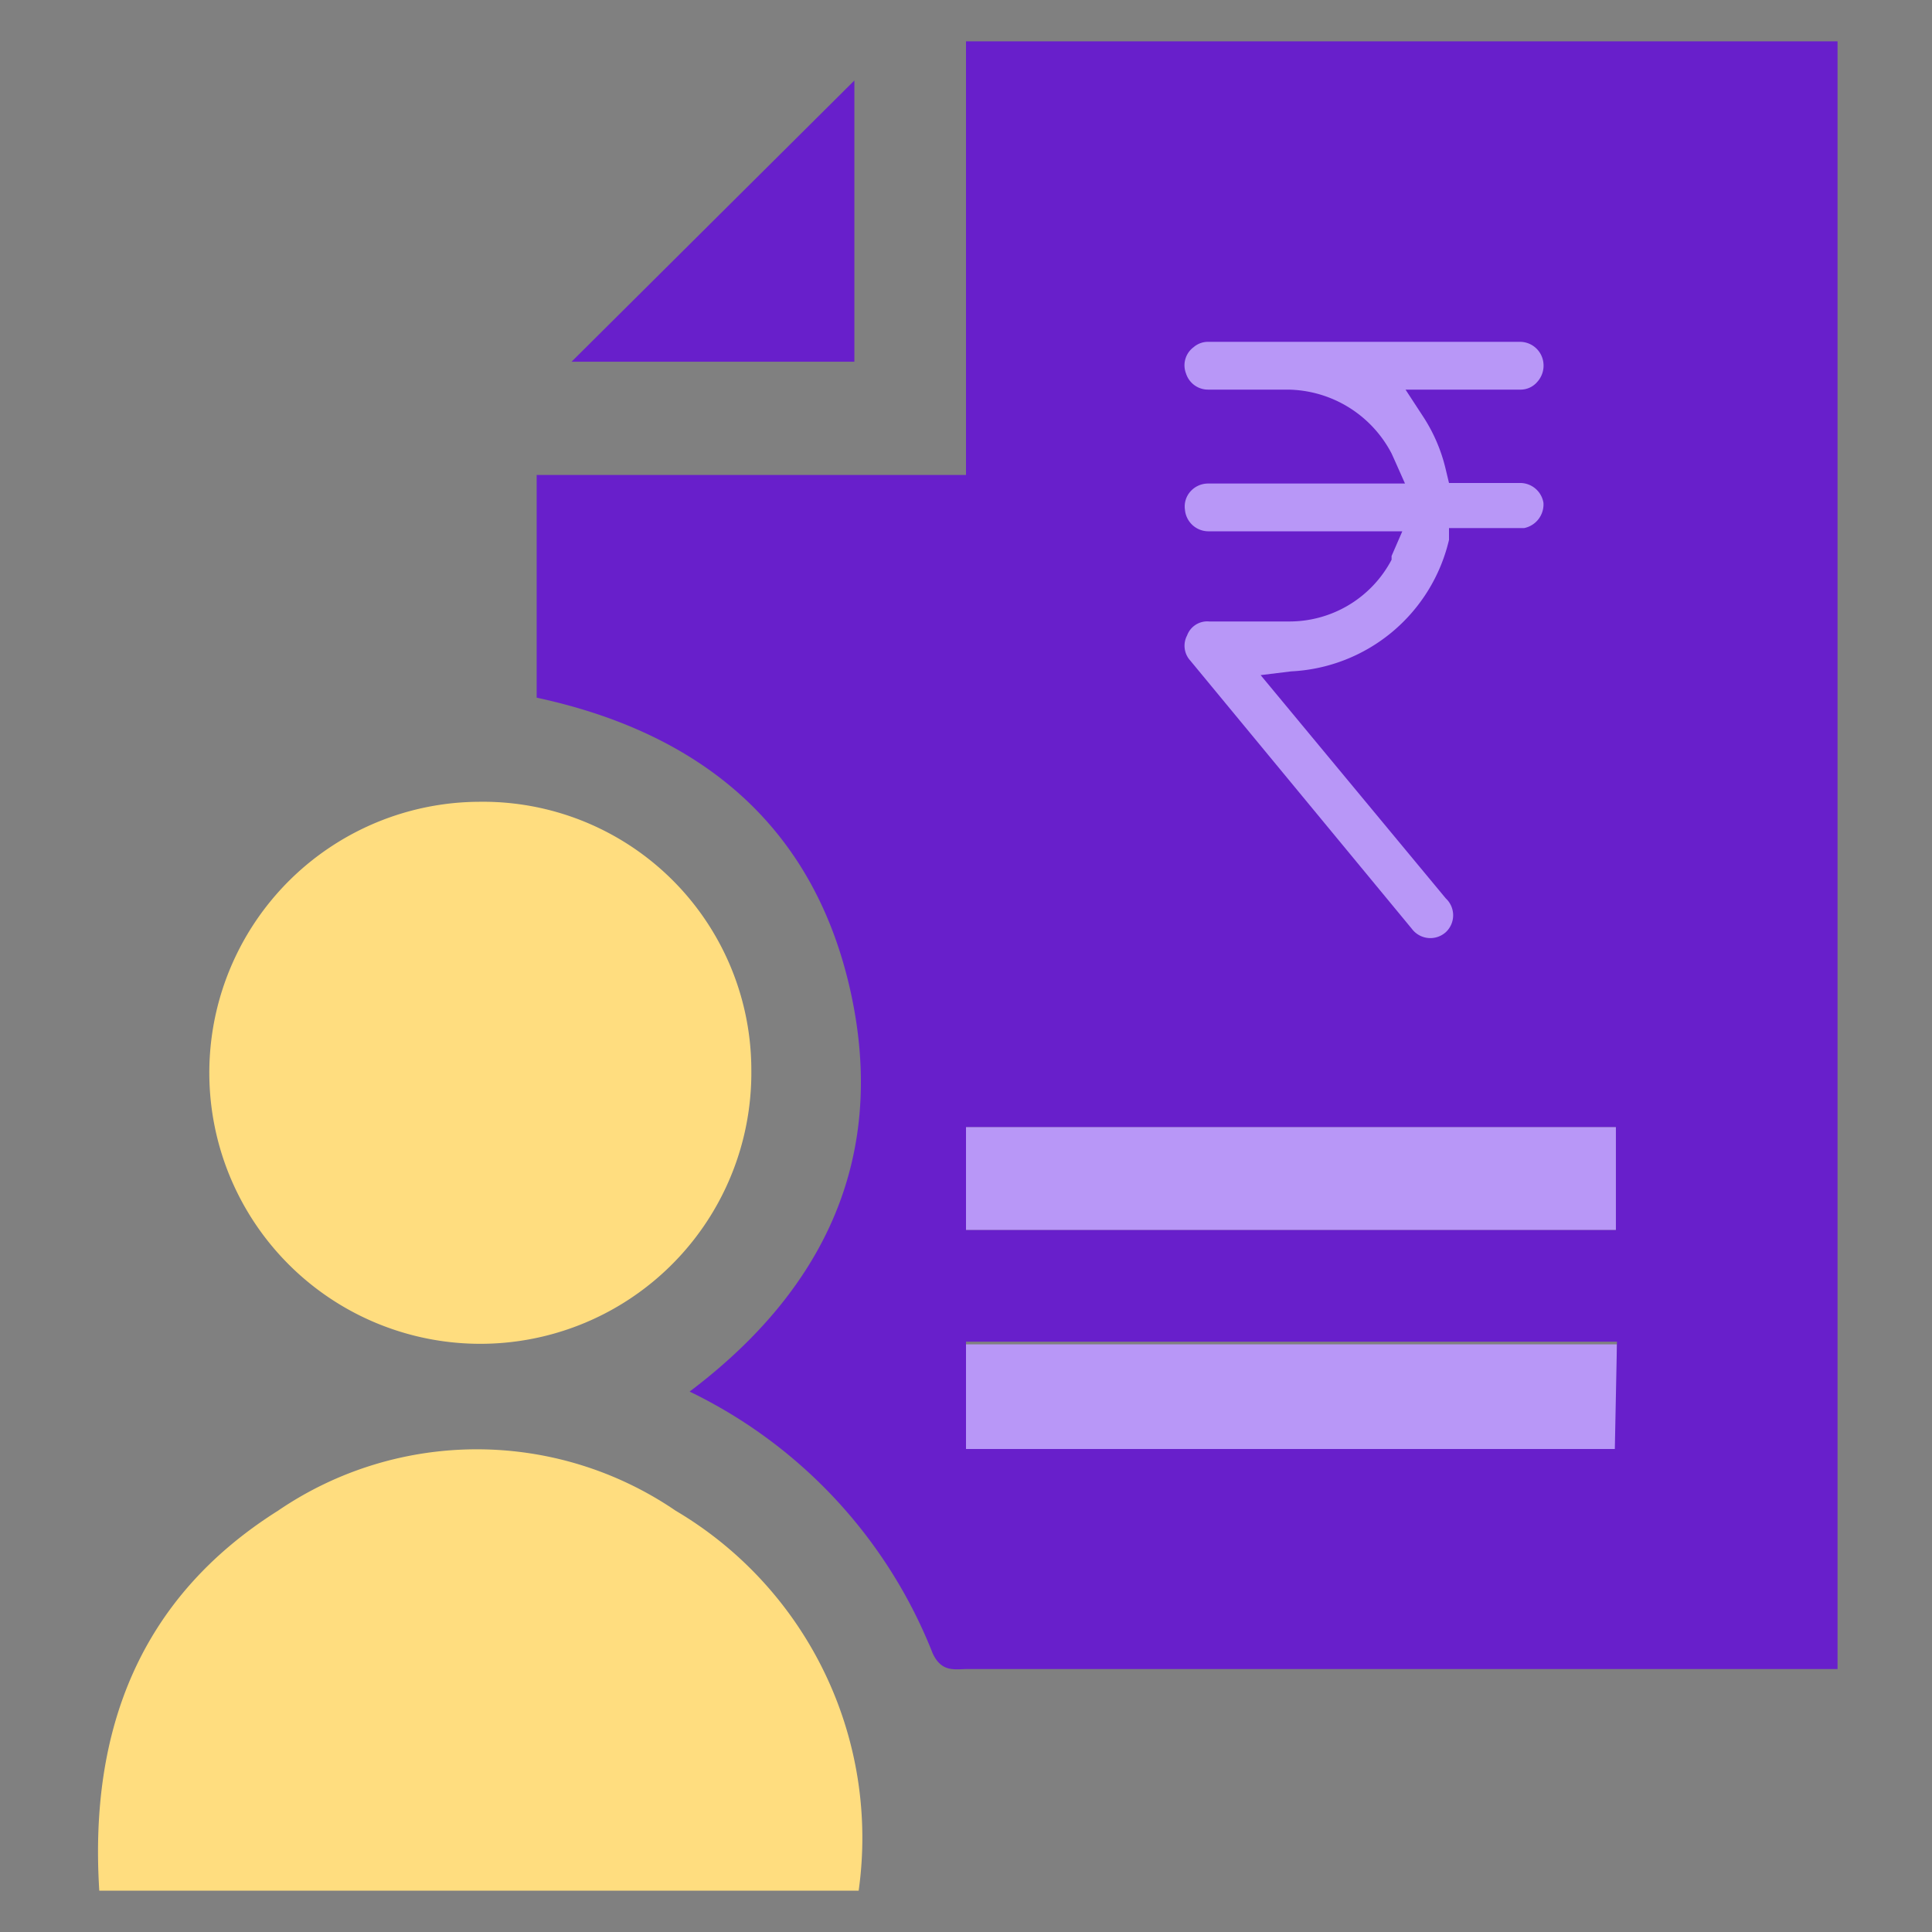
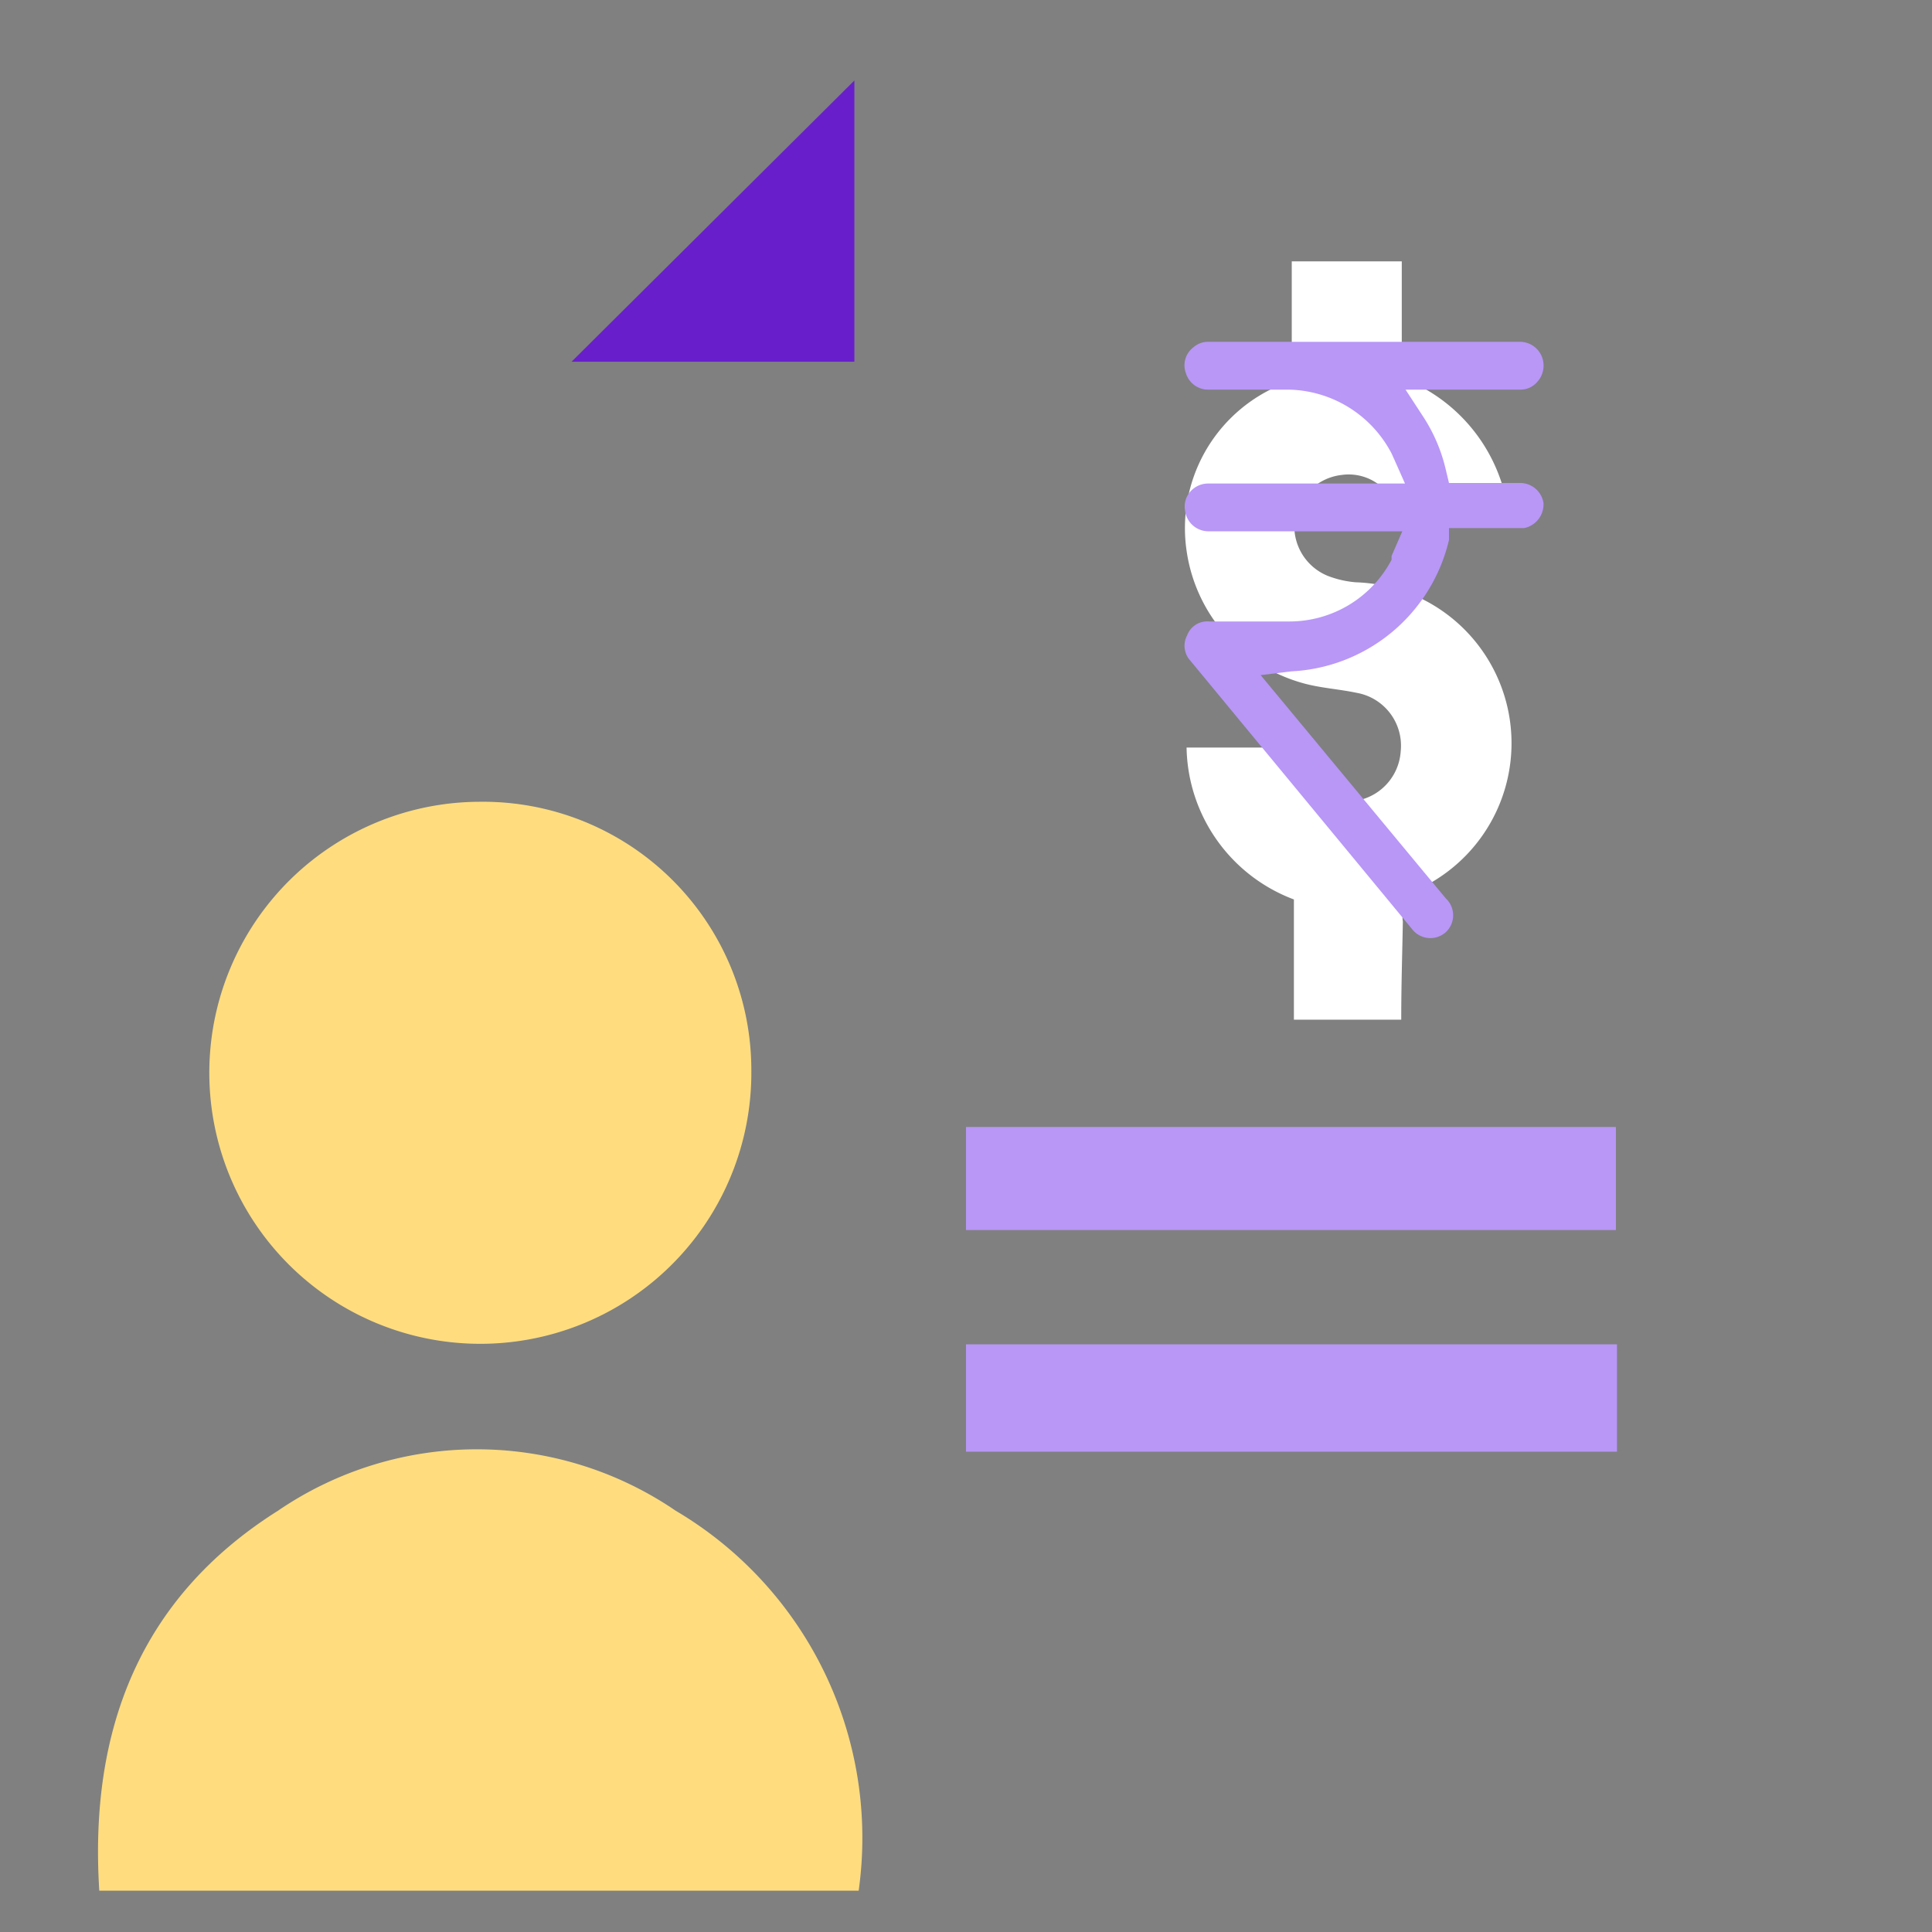
<svg xmlns="http://www.w3.org/2000/svg" id="Layer_1" data-name="Layer 1" viewBox="0 0 36 36">
  <rect x="0" y="0" width="36" height="36" fill="#808080" stroke="none" />
  <defs>
    <style>.cls-1{fill:#681fcb;}.cls-2{fill:#ffdd7f;}.cls-3{fill:#fff;}.cls-4{fill:#b897f7;}</style>
  </defs>
  <path class="cls-1" d="M10.65,6.74,15.92,1.5V6.74Z" />
  <path class="cls-2" d="M1.85,35.23c-.19-3,.76-5.46,3.33-7.08a6.57,6.57,0,0,1,7.41,0A7.08,7.08,0,0,1,16,35.23Z" />
  <path class="cls-2" d="M14,19.94a5.05,5.05,0,1,1-5.07-5A5,5,0,0,1,14,19.94Z" />
  <path class="cls-3" d="M26.11,19h-2V16.76a3.08,3.08,0,0,1-2-2.83H24c.18.42.35.92,1,1A1,1,0,0,0,26.1,14a1,1,0,0,0-.82-1.09c-.33-.07-.68-.09-1-.18a3,3,0,0,1-2.17-2.47,2.89,2.89,0,0,1,1.56-3,.66.66,0,0,0,.4-.71c0-.55,0-1.1,0-1.68h2.05c0,.62,0,1.22,0,1.83a.69.69,0,0,0,.29.47,3.12,3.12,0,0,1,1.72,2.66h-2A2.75,2.75,0,0,0,26,9.44a.93.93,0,0,0-1-.59,1,1,0,0,0-.88.88,1,1,0,0,0,.62,1,1.87,1.87,0,0,0,.52.12,3,3,0,0,1,1.27,5.67.59.59,0,0,0-.39.65C26.13,17.77,26.11,18.34,26.11,19Z" />
  <path class="cls-4" d="M30.13,25.05v2H18v-2Z" />
  <path class="cls-4" d="M18,22.92V21H30.11v1.92Z" />
-   <path class="cls-1" d="M18,.77V8.85H10V13c3.07.66,5.17,2.4,5.85,5.48s-.48,5.55-3,7.45a9.14,9.14,0,0,1,4.53,4.88c.17.36.41.29.66.29h16.2V.77ZM18,21H30.11v1.92H18Zm12.09,6H18v-2H30.13Z" />
  <path class="cls-4" d="M28.31,9H27l-.06-.25a3.08,3.08,0,0,0-.43-1l-.32-.49h2.13a.41.41,0,0,0,.33-.15.45.45,0,0,0,.11-.34.44.44,0,0,0-.46-.4H22.53a.41.41,0,0,0-.29.1.42.42,0,0,0-.14.49.43.43,0,0,0,.41.3H24a2.21,2.21,0,0,1,1.93,1.19l.05.11.2.45H22.51a.44.44,0,0,0-.33.15.42.42,0,0,0-.1.34.44.44,0,0,0,.45.4h3.6l-.2.46,0,.07A2.15,2.15,0,0,1,24,11.58H22.53a.4.4,0,0,0-.41.26.41.41,0,0,0,.06.47l4.13,5a.43.43,0,0,0,.63.06.43.43,0,0,0,0-.63l-3.45-4.16.57-.07A3.18,3.18,0,0,0,27,10.06L27,9.84H28.4a.45.45,0,0,0,.36-.47A.44.44,0,0,0,28.31,9Z" />
</svg>